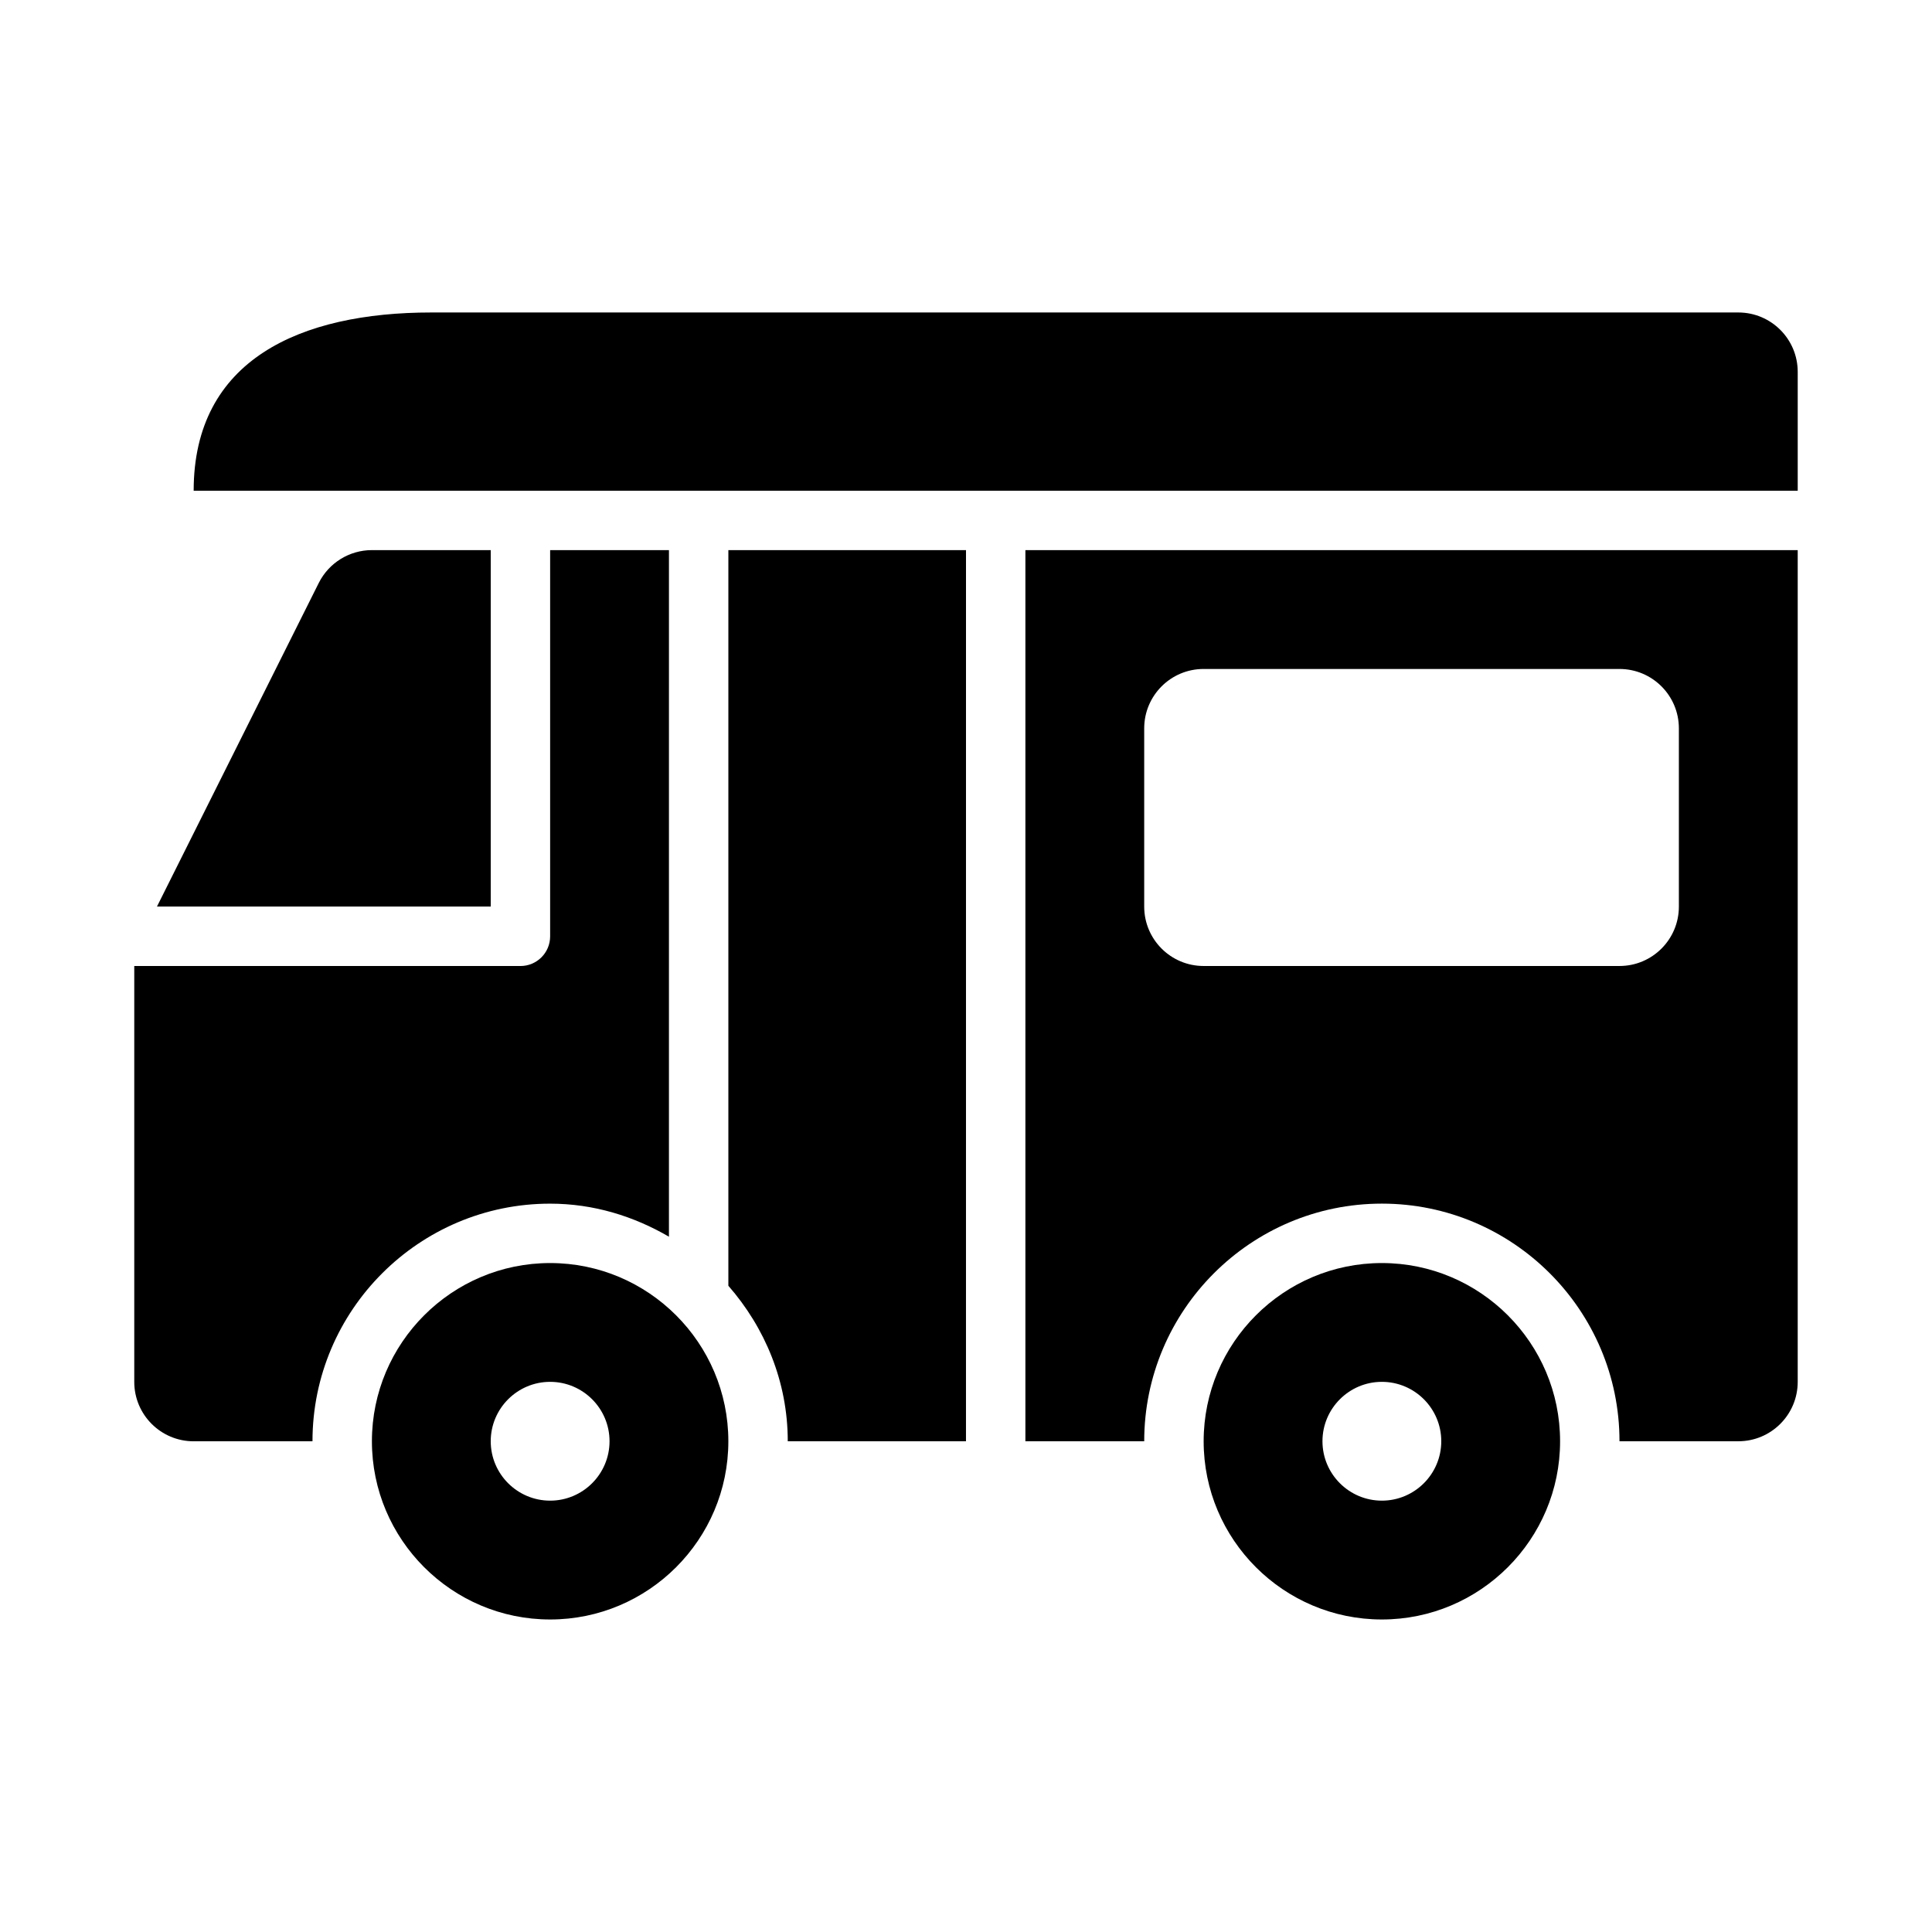
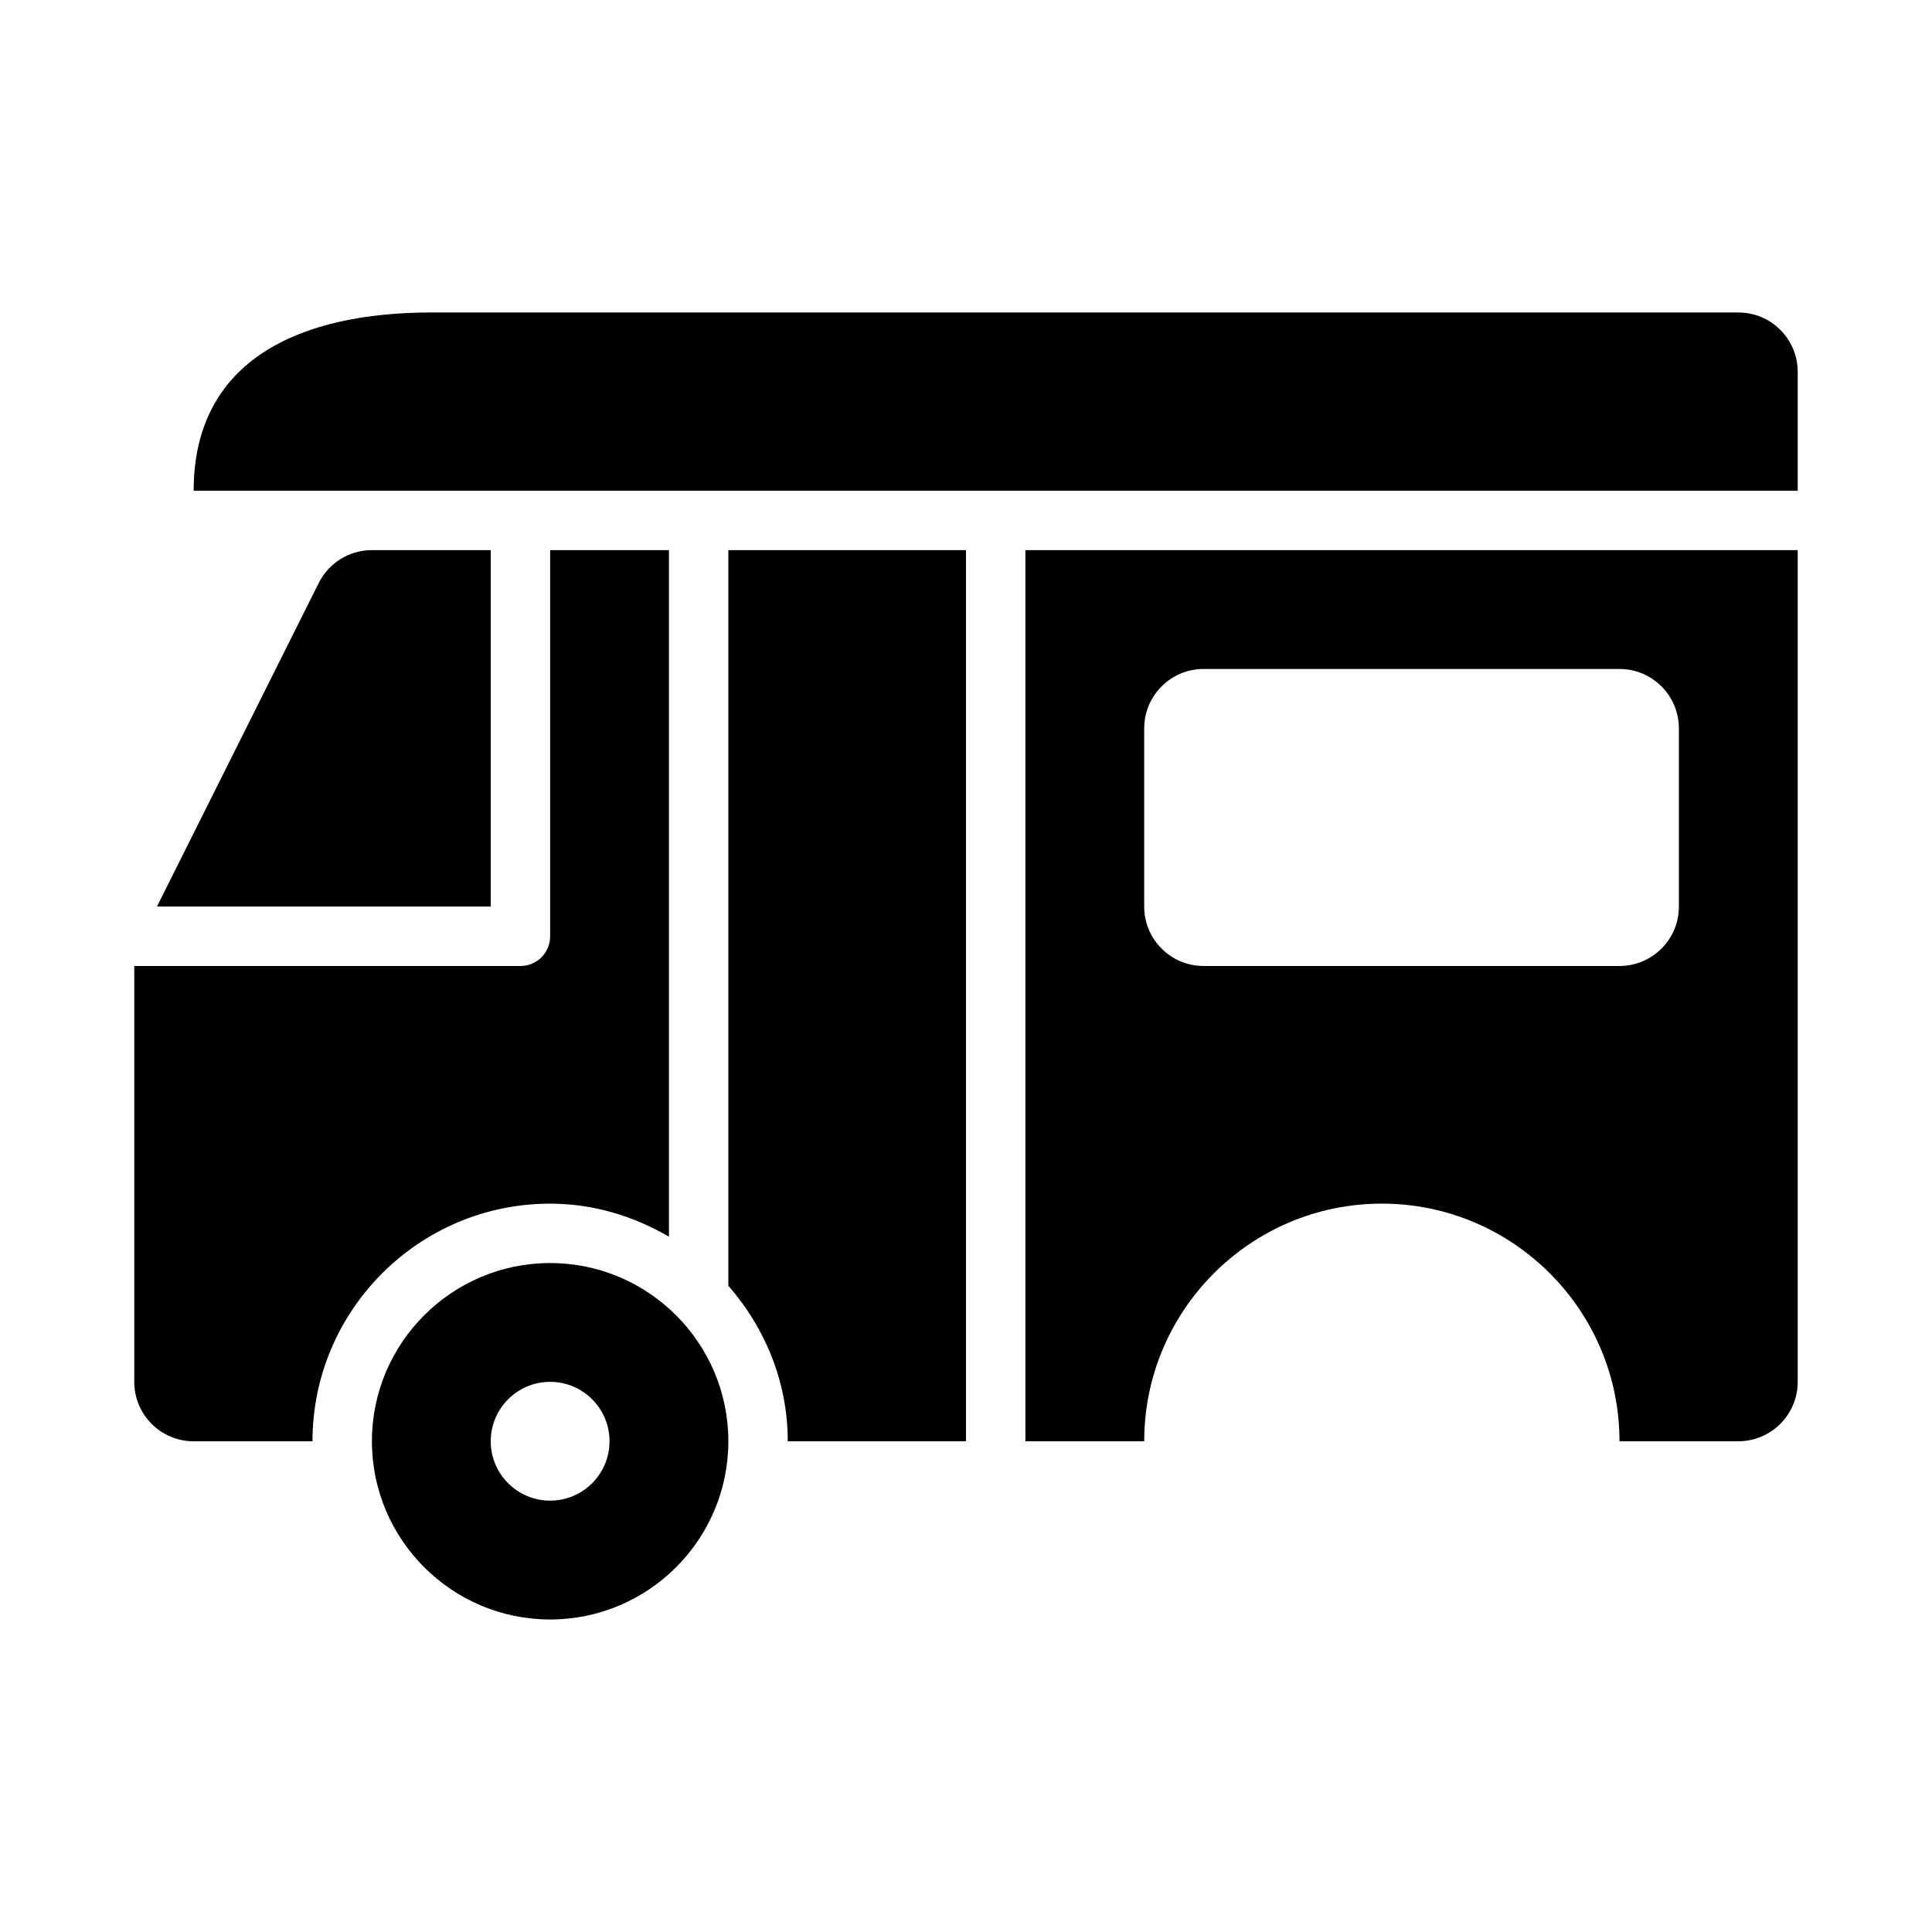
<svg xmlns="http://www.w3.org/2000/svg" fill="#000000" width="800px" height="800px" version="1.1" viewBox="144 144 512 512">
  <g>
    <path d="m289.79 573.18c-26.047 0-47.23-21.188-47.23-47.23 0-26.047 21.188-47.23 47.23-47.23 26.047 0 47.23 21.188 47.23 47.23 0.004 26.043-21.184 47.23-47.23 47.23zm0-62.977c-8.68 0-15.742 7.059-15.742 15.742 0 8.688 7.066 15.742 15.742 15.742 8.68 0 15.742-7.059 15.742-15.742 0.004-8.684-7.062-15.742-15.742-15.742z" />
-     <path d="m510.21 573.18c-26.047 0-47.23-21.188-47.23-47.23 0-26.047 21.188-47.23 47.23-47.23 26.047 0 47.23 21.188 47.23 47.23s-21.184 47.23-47.23 47.23zm0-62.977c-8.68 0-15.742 7.059-15.742 15.742 0 8.688 7.066 15.742 15.742 15.742 8.68 0 15.742-7.059 15.742-15.742 0-8.684-7.062-15.742-15.742-15.742z" />
    <path d="m604.67 226.81h-346.37c-34.723 0-62.977 12.5-62.977 47.234h425.09v-31.488c0-8.703-7.047-15.746-15.742-15.746z" />
    <path d="m274.05 384.25v-94.465h-31.488c-5.965 0-11.418 3.371-14.086 8.707l-42.879 85.758z" />
    <path d="m400 289.79h-62.977v194.95c9.676 11.078 15.742 25.387 15.742 41.215h47.23z" />
    <path d="m321.28 289.79h-31.488v102.34c0 4.352-3.519 7.875-7.871 7.875h-102.34v110.21c0 8.695 7.047 15.742 15.742 15.742h31.488c0-34.73 28.25-62.977 62.977-62.977 11.52 0 22.188 3.336 31.488 8.758z" />
    <path d="m415.74 289.79v236.16h31.488c0-34.73 28.25-62.977 62.977-62.977 34.723 0 62.977 28.242 62.977 62.977h31.488c8.695 0 15.742-7.051 15.742-15.742v-220.42zm173.18 94.465c0 8.695-7.047 15.742-15.742 15.742h-110.21c-8.695 0-15.742-7.051-15.742-15.742v-47.23c0-8.695 7.047-15.742 15.742-15.742h110.21c8.695 0 15.742 7.047 15.742 15.742z" />
  </g>
</svg>